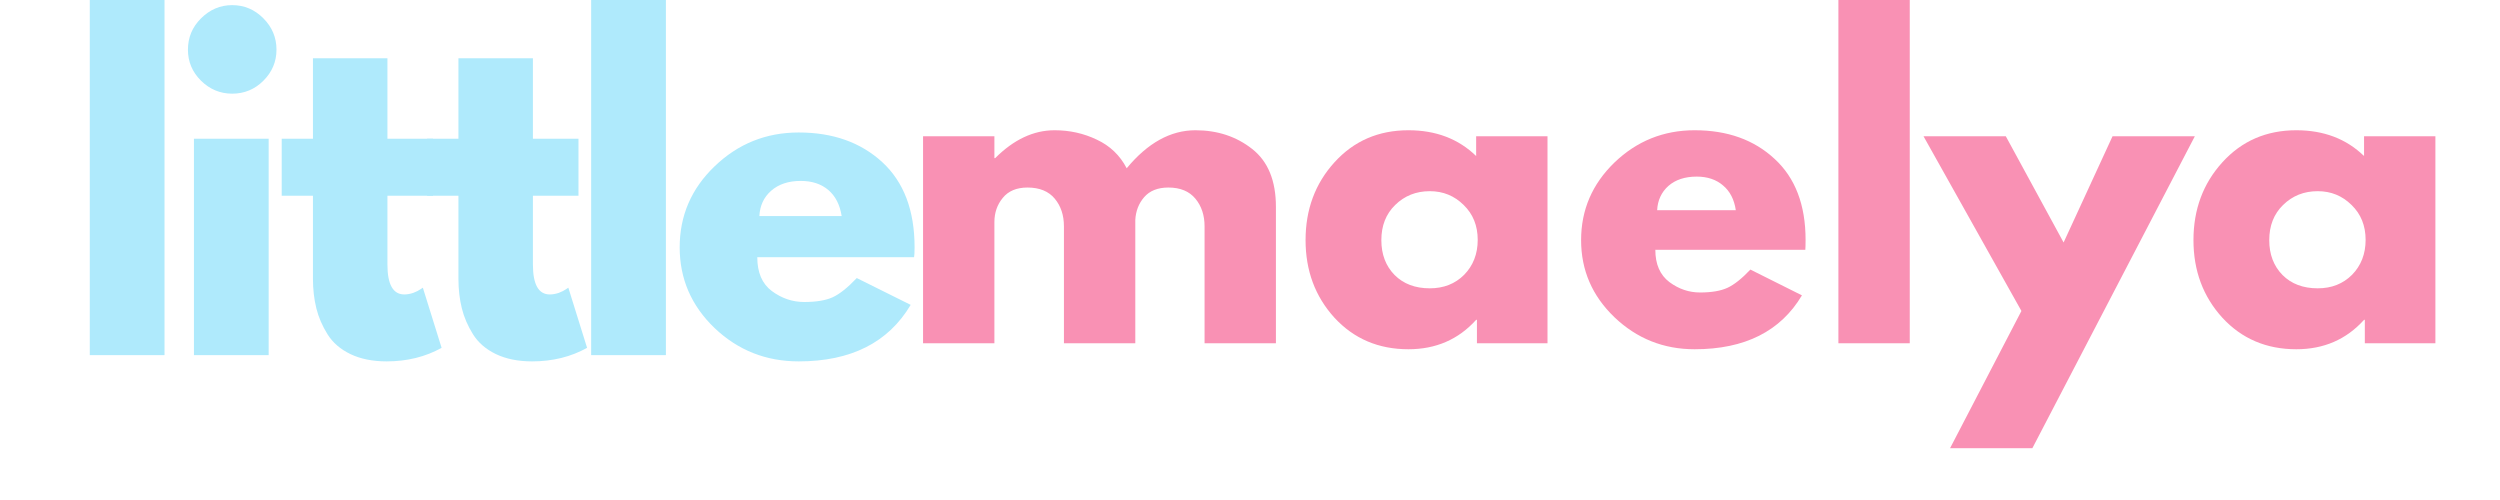
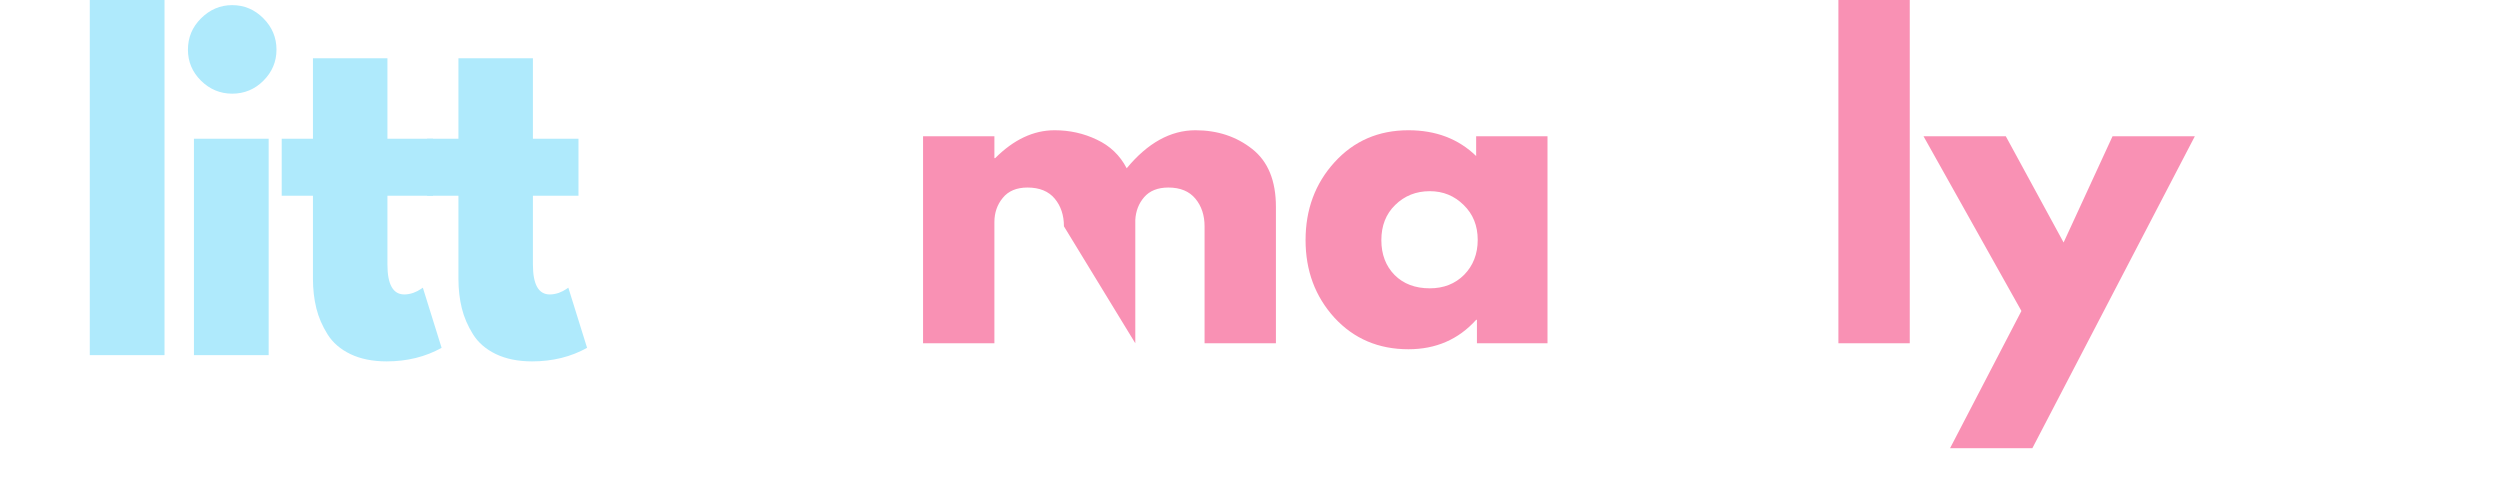
<svg xmlns="http://www.w3.org/2000/svg" version="1.0" preserveAspectRatio="xMidYMid meet" height="40" viewBox="0 0 150 30" zoomAndPan="magnify" width="200">
  <defs>
    <g />
  </defs>
  <g fill-opacity="1" fill="#afeafc">
    <g transform="translate(3.871, 21.308)">
      <g>
        <path d="M 1.516 0 L 1.516 -21.75 L 6 -21.75 L 6 0 Z M 1.516 0" />
      </g>
    </g>
  </g>
  <g fill-opacity="1" fill="#afeafc">
    <g transform="translate(10.12, 21.308)">
      <g>
        <path d="M 1.938 -20.203 C 2.469 -20.734 3.094 -21 3.812 -21 C 4.539 -21 5.164 -20.734 5.688 -20.203 C 6.207 -19.68 6.469 -19.055 6.469 -18.328 C 6.469 -17.609 6.207 -16.988 5.688 -16.469 C 5.164 -15.945 4.539 -15.688 3.812 -15.688 C 3.094 -15.688 2.469 -15.945 1.938 -16.469 C 1.414 -16.988 1.156 -17.609 1.156 -18.328 C 1.156 -19.055 1.414 -19.68 1.938 -20.203 Z M 1.516 -12.984 L 1.516 0 L 6 0 L 6 -12.984 Z M 1.516 -12.984" />
      </g>
    </g>
  </g>
  <g fill-opacity="1" fill="#afeafc">
    <g transform="translate(16.496, 21.308)">
      <g>
        <path d="M 2.281 -12.984 L 2.281 -17.812 L 6.75 -17.812 L 6.75 -12.984 L 9.484 -12.984 L 9.484 -9.562 L 6.75 -9.562 L 6.75 -5.438 C 6.75 -4.238 7.086 -3.641 7.766 -3.641 C 7.93 -3.641 8.109 -3.672 8.297 -3.734 C 8.484 -3.805 8.629 -3.879 8.734 -3.953 L 8.875 -4.047 L 10 -0.438 C 9.031 0.102 7.93 0.375 6.703 0.375 C 5.859 0.375 5.133 0.227 4.531 -0.062 C 3.926 -0.352 3.469 -0.75 3.156 -1.25 C 2.844 -1.75 2.617 -2.27 2.484 -2.812 C 2.348 -3.363 2.281 -3.953 2.281 -4.578 L 2.281 -9.562 L 0.406 -9.562 L 0.406 -12.984 Z M 2.281 -12.984" />
      </g>
    </g>
  </g>
  <g fill-opacity="1" fill="#afeafc">
    <g transform="translate(25.225, 21.308)">
      <g>
        <path d="M 2.281 -12.984 L 2.281 -17.812 L 6.75 -17.812 L 6.75 -12.984 L 9.484 -12.984 L 9.484 -9.562 L 6.75 -9.562 L 6.75 -5.438 C 6.75 -4.238 7.086 -3.641 7.766 -3.641 C 7.93 -3.641 8.109 -3.672 8.297 -3.734 C 8.484 -3.805 8.629 -3.879 8.734 -3.953 L 8.875 -4.047 L 10 -0.438 C 9.031 0.102 7.93 0.375 6.703 0.375 C 5.859 0.375 5.133 0.227 4.531 -0.062 C 3.926 -0.352 3.469 -0.75 3.156 -1.25 C 2.844 -1.75 2.617 -2.27 2.484 -2.812 C 2.348 -3.363 2.281 -3.953 2.281 -4.578 L 2.281 -9.562 L 0.406 -9.562 L 0.406 -12.984 Z M 2.281 -12.984" />
      </g>
    </g>
  </g>
  <g fill-opacity="1" fill="#afeafc">
    <g transform="translate(33.954, 21.308)">
      <g>
-         <path d="M 1.516 0 L 1.516 -21.75 L 6 -21.75 L 6 0 Z M 1.516 0" />
-       </g>
+         </g>
    </g>
  </g>
  <g fill-opacity="1" fill="#afeafc">
    <g transform="translate(40.203, 21.308)">
      <g>
-         <path d="M 14.641 -5.875 L 5.234 -5.875 C 5.234 -4.957 5.523 -4.281 6.109 -3.844 C 6.703 -3.406 7.348 -3.188 8.047 -3.188 C 8.766 -3.188 9.332 -3.281 9.75 -3.469 C 10.176 -3.664 10.66 -4.051 11.203 -4.625 L 14.438 -3.016 C 13.094 -0.754 10.852 0.375 7.719 0.375 C 5.758 0.375 4.078 -0.289 2.672 -1.625 C 1.273 -2.969 0.578 -4.582 0.578 -6.469 C 0.578 -8.363 1.273 -9.984 2.672 -11.328 C 4.078 -12.68 5.758 -13.359 7.719 -13.359 C 9.77 -13.359 11.441 -12.766 12.734 -11.578 C 14.023 -10.391 14.672 -8.688 14.672 -6.469 C 14.672 -6.164 14.66 -5.969 14.641 -5.875 Z M 5.359 -8.344 L 10.297 -8.344 C 10.191 -9.02 9.926 -9.539 9.5 -9.906 C 9.07 -10.27 8.52 -10.453 7.844 -10.453 C 7.102 -10.453 6.508 -10.254 6.062 -9.859 C 5.625 -9.473 5.391 -8.969 5.359 -8.344 Z M 5.359 -8.344" />
-       </g>
+         </g>
    </g>
  </g>
  <g fill-opacity="1" fill="#f991b4">
    <g transform="translate(53.93, 20.596)">
      <g>
-         <path d="M 1.453 0 L 1.453 -12.422 L 5.734 -12.422 L 5.734 -11.109 L 5.781 -11.109 C 6.895 -12.223 8.082 -12.781 9.344 -12.781 C 10.25 -12.781 11.094 -12.594 11.875 -12.219 C 12.664 -11.852 13.266 -11.281 13.672 -10.5 C 14.93 -12.02 16.305 -12.781 17.797 -12.781 C 19.117 -12.781 20.254 -12.406 21.203 -11.656 C 22.148 -10.914 22.625 -9.758 22.625 -8.188 L 22.625 0 L 18.344 0 L 18.344 -7.016 C 18.344 -7.68 18.16 -8.234 17.797 -8.672 C 17.43 -9.117 16.891 -9.344 16.172 -9.344 C 15.535 -9.344 15.051 -9.148 14.719 -8.766 C 14.395 -8.391 14.219 -7.938 14.188 -7.406 L 14.188 0 L 9.906 0 L 9.906 -7.016 C 9.906 -7.68 9.723 -8.234 9.359 -8.672 C 8.992 -9.117 8.445 -9.344 7.719 -9.344 C 7.062 -9.344 6.566 -9.133 6.234 -8.719 C 5.898 -8.312 5.734 -7.828 5.734 -7.266 L 5.734 0 Z M 1.453 0" />
+         <path d="M 1.453 0 L 1.453 -12.422 L 5.734 -12.422 L 5.734 -11.109 L 5.781 -11.109 C 6.895 -12.223 8.082 -12.781 9.344 -12.781 C 10.25 -12.781 11.094 -12.594 11.875 -12.219 C 12.664 -11.852 13.266 -11.281 13.672 -10.5 C 14.93 -12.02 16.305 -12.781 17.797 -12.781 C 19.117 -12.781 20.254 -12.406 21.203 -11.656 C 22.148 -10.914 22.625 -9.758 22.625 -8.188 L 22.625 0 L 18.344 0 L 18.344 -7.016 C 18.344 -7.68 18.16 -8.234 17.797 -8.672 C 17.43 -9.117 16.891 -9.344 16.172 -9.344 C 15.535 -9.344 15.051 -9.148 14.719 -8.766 C 14.395 -8.391 14.219 -7.938 14.188 -7.406 L 14.188 0 L 9.906 -7.016 C 9.906 -7.68 9.723 -8.234 9.359 -8.672 C 8.992 -9.117 8.445 -9.344 7.719 -9.344 C 7.062 -9.344 6.566 -9.133 6.234 -8.719 C 5.898 -8.312 5.734 -7.828 5.734 -7.266 L 5.734 0 Z M 1.453 0" />
      </g>
    </g>
  </g>
  <g fill-opacity="1" fill="#f991b4">
    <g transform="translate(77.772, 20.596)">
      <g>
        <path d="M 2.297 -1.531 C 1.141 -2.801 0.562 -4.352 0.562 -6.188 C 0.562 -8.031 1.141 -9.586 2.297 -10.859 C 3.461 -12.141 4.941 -12.781 6.734 -12.781 C 8.379 -12.781 9.734 -12.266 10.797 -11.234 L 10.797 -12.422 L 15.078 -12.422 L 15.078 0 L 10.844 0 L 10.844 -1.406 L 10.797 -1.406 C 9.734 -0.227 8.379 0.359 6.734 0.359 C 4.941 0.359 3.461 -0.27 2.297 -1.531 Z M 5.938 -8.297 C 5.383 -7.754 5.109 -7.051 5.109 -6.188 C 5.109 -5.332 5.375 -4.633 5.906 -4.094 C 6.438 -3.562 7.141 -3.297 8.016 -3.297 C 8.848 -3.297 9.535 -3.566 10.078 -4.109 C 10.617 -4.66 10.891 -5.359 10.891 -6.203 C 10.891 -7.055 10.609 -7.754 10.047 -8.297 C 9.492 -8.848 8.816 -9.125 8.016 -9.125 C 7.191 -9.125 6.5 -8.848 5.938 -8.297 Z M 5.938 -8.297" />
      </g>
    </g>
  </g>
  <g fill-opacity="1" fill="#f991b4">
    <g transform="translate(94.304, 20.596)">
      <g>
-         <path d="M 14.016 -5.609 L 5.016 -5.609 C 5.016 -4.742 5.297 -4.098 5.859 -3.672 C 6.422 -3.254 7.035 -3.047 7.703 -3.047 C 8.391 -3.047 8.938 -3.141 9.344 -3.328 C 9.75 -3.516 10.207 -3.879 10.719 -4.422 L 13.812 -2.875 C 12.531 -0.719 10.383 0.359 7.375 0.359 C 5.508 0.359 3.906 -0.281 2.562 -1.562 C 1.227 -2.844 0.562 -4.383 0.562 -6.188 C 0.562 -8 1.227 -9.551 2.562 -10.844 C 3.906 -12.133 5.508 -12.781 7.375 -12.781 C 9.344 -12.781 10.941 -12.207 12.172 -11.062 C 13.41 -9.926 14.031 -8.305 14.031 -6.203 C 14.031 -5.91 14.023 -5.711 14.016 -5.609 Z M 5.125 -7.984 L 9.844 -7.984 C 9.75 -8.629 9.492 -9.125 9.078 -9.469 C 8.672 -9.82 8.145 -10 7.5 -10 C 6.789 -10 6.223 -9.812 5.797 -9.438 C 5.379 -9.062 5.156 -8.578 5.125 -7.984 Z M 5.125 -7.984" />
-       </g>
+         </g>
    </g>
  </g>
  <g fill-opacity="1" fill="#f991b4">
    <g transform="translate(108.851, 20.596)">
      <g>
        <path d="M 1.453 0 L 1.453 -20.812 L 5.734 -20.812 L 5.734 0 Z M 1.453 0" />
      </g>
    </g>
  </g>
  <g fill-opacity="1" fill="#f991b4">
    <g transform="translate(115.894, 20.596)">
      <g>
        <path d="M 10.859 -12.422 L 15.797 -12.422 L 6.047 6.297 L 1.109 6.297 L 5.391 -1.938 L -0.484 -12.422 L 4.453 -12.422 L 7.922 -6.047 Z M 10.859 -12.422" />
      </g>
    </g>
  </g>
  <g fill-opacity="1" fill="#f991b4">
    <g transform="translate(131.046, 20.596)">
      <g>
-         <path d="M 2.297 -1.531 C 1.141 -2.801 0.562 -4.352 0.562 -6.188 C 0.562 -8.031 1.141 -9.586 2.297 -10.859 C 3.461 -12.141 4.941 -12.781 6.734 -12.781 C 8.379 -12.781 9.734 -12.266 10.797 -11.234 L 10.797 -12.422 L 15.078 -12.422 L 15.078 0 L 10.844 0 L 10.844 -1.406 L 10.797 -1.406 C 9.734 -0.227 8.379 0.359 6.734 0.359 C 4.941 0.359 3.461 -0.27 2.297 -1.531 Z M 5.938 -8.297 C 5.383 -7.754 5.109 -7.051 5.109 -6.188 C 5.109 -5.332 5.375 -4.633 5.906 -4.094 C 6.438 -3.562 7.141 -3.297 8.016 -3.297 C 8.848 -3.297 9.535 -3.566 10.078 -4.109 C 10.617 -4.66 10.891 -5.359 10.891 -6.203 C 10.891 -7.055 10.609 -7.754 10.047 -8.297 C 9.492 -8.848 8.816 -9.125 8.016 -9.125 C 7.191 -9.125 6.5 -8.848 5.938 -8.297 Z M 5.938 -8.297" />
-       </g>
+         </g>
    </g>
  </g>
</svg>